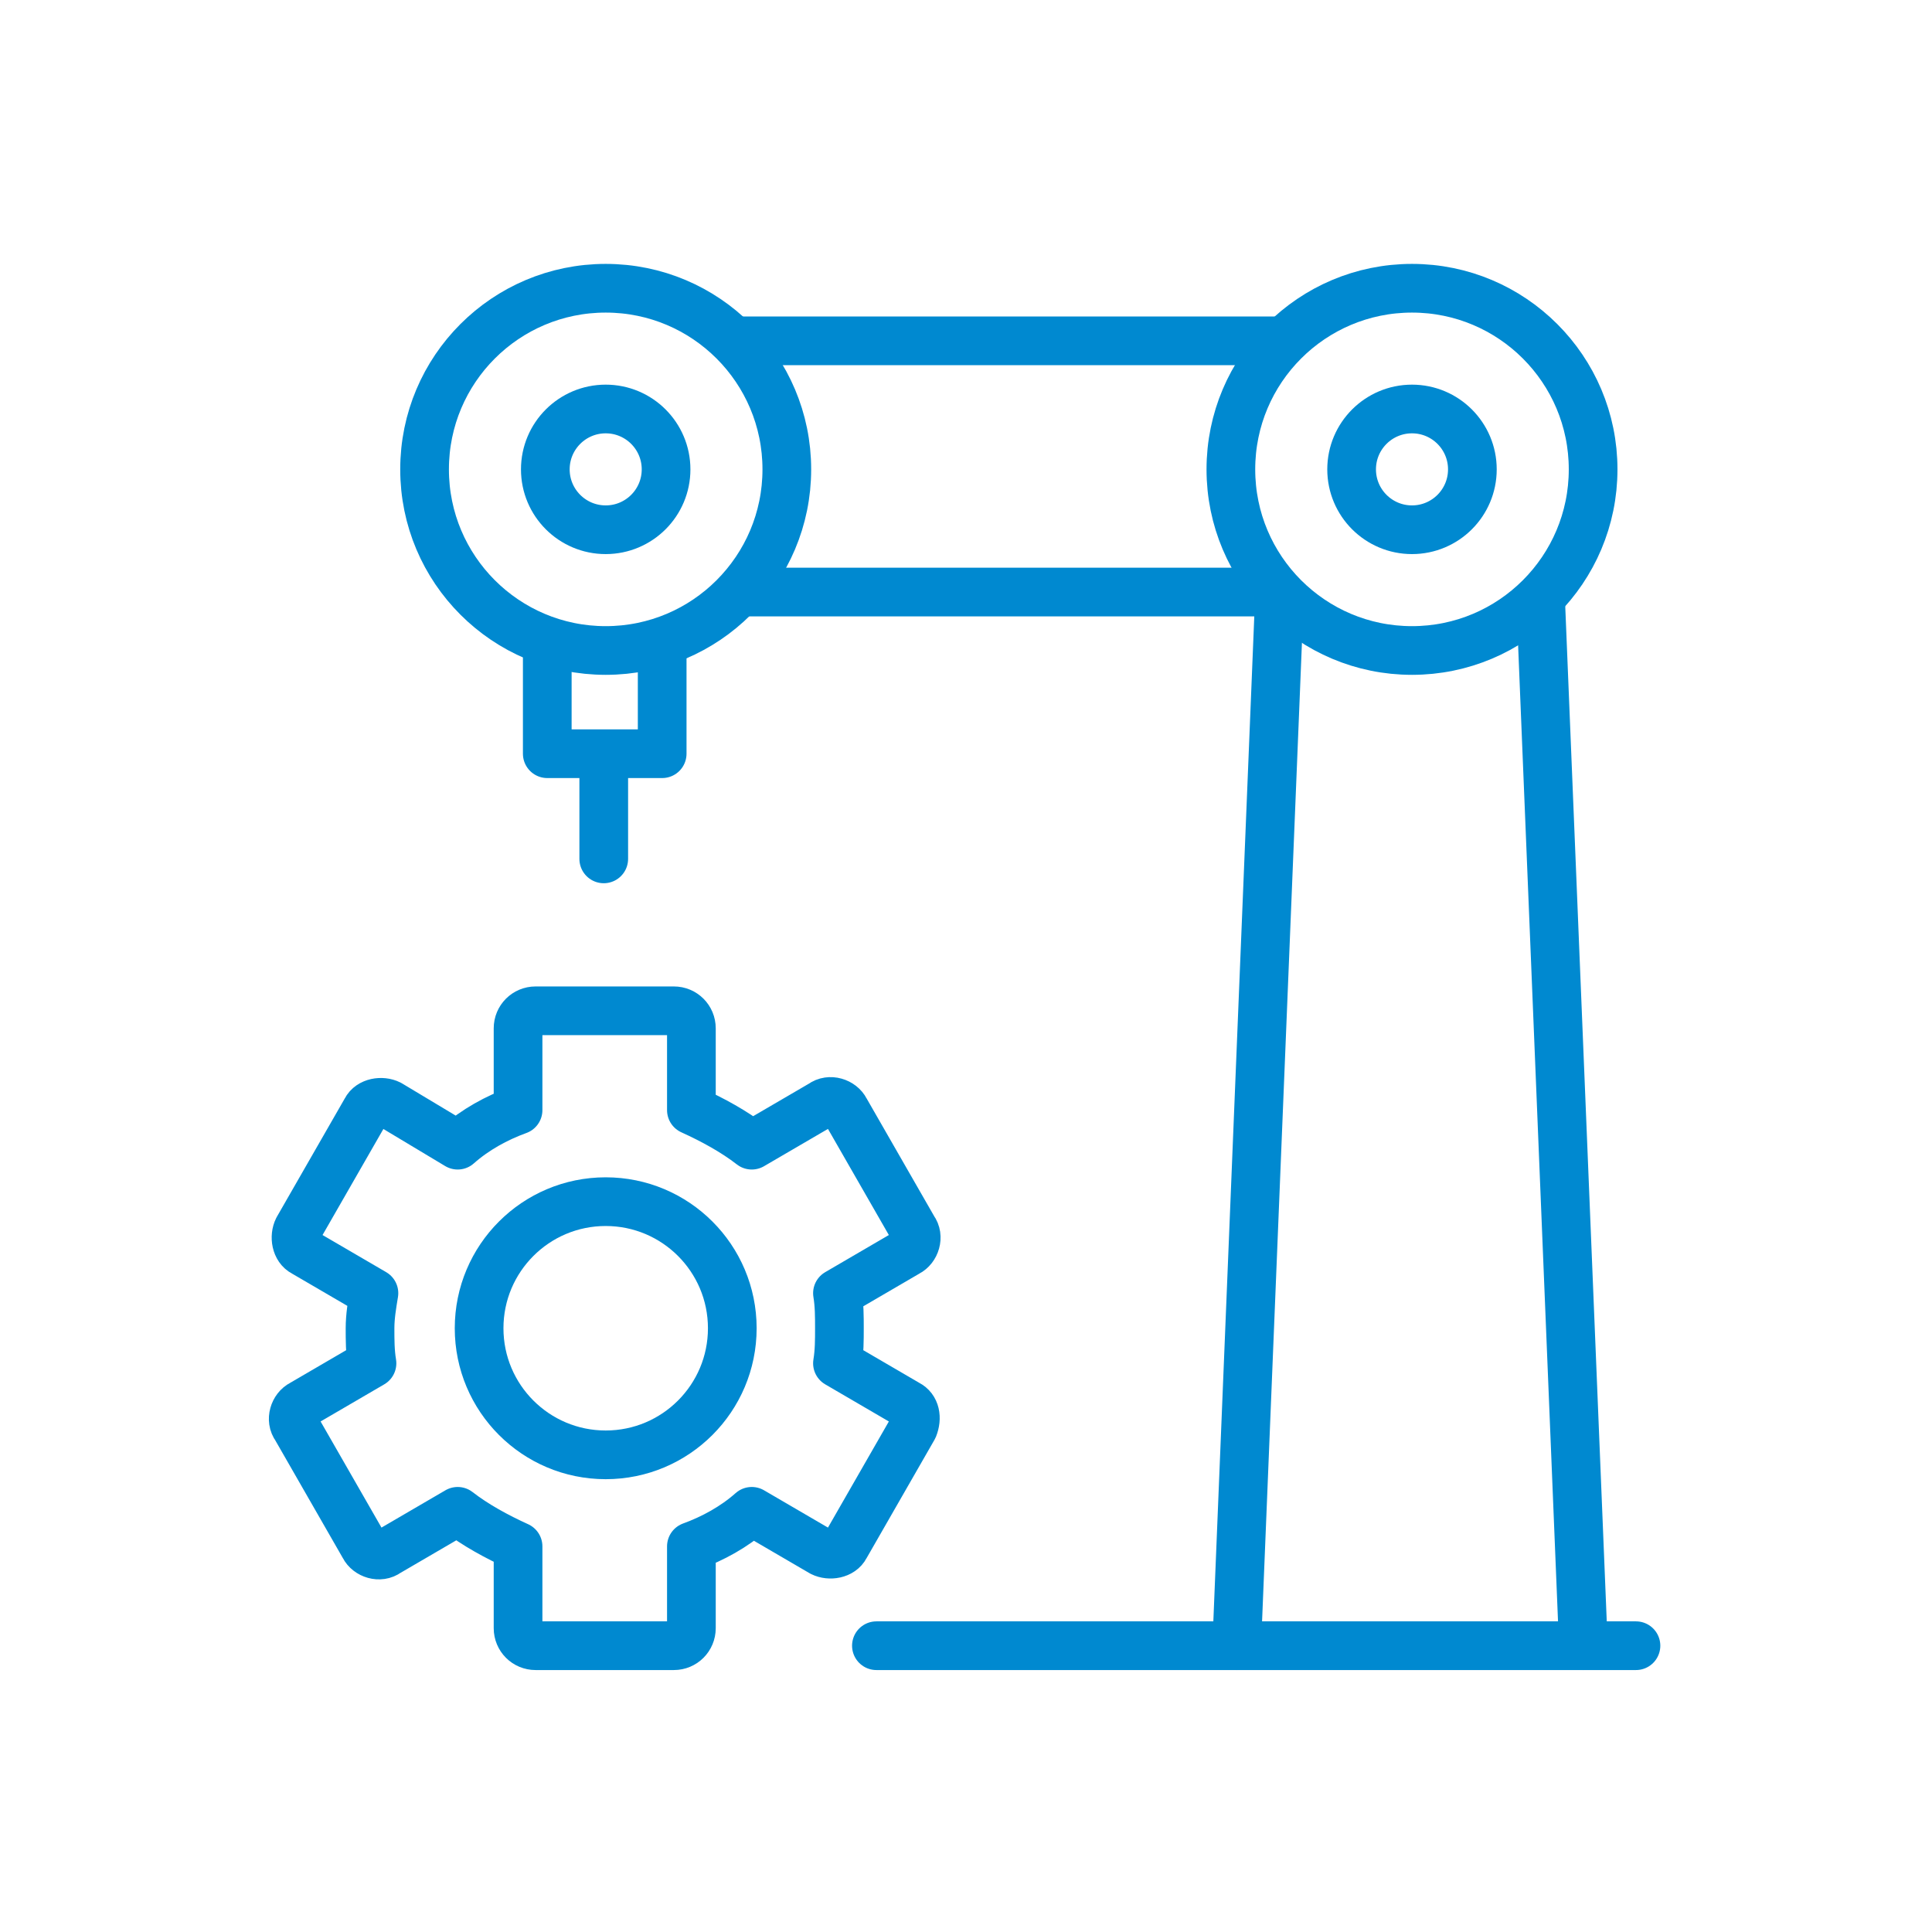
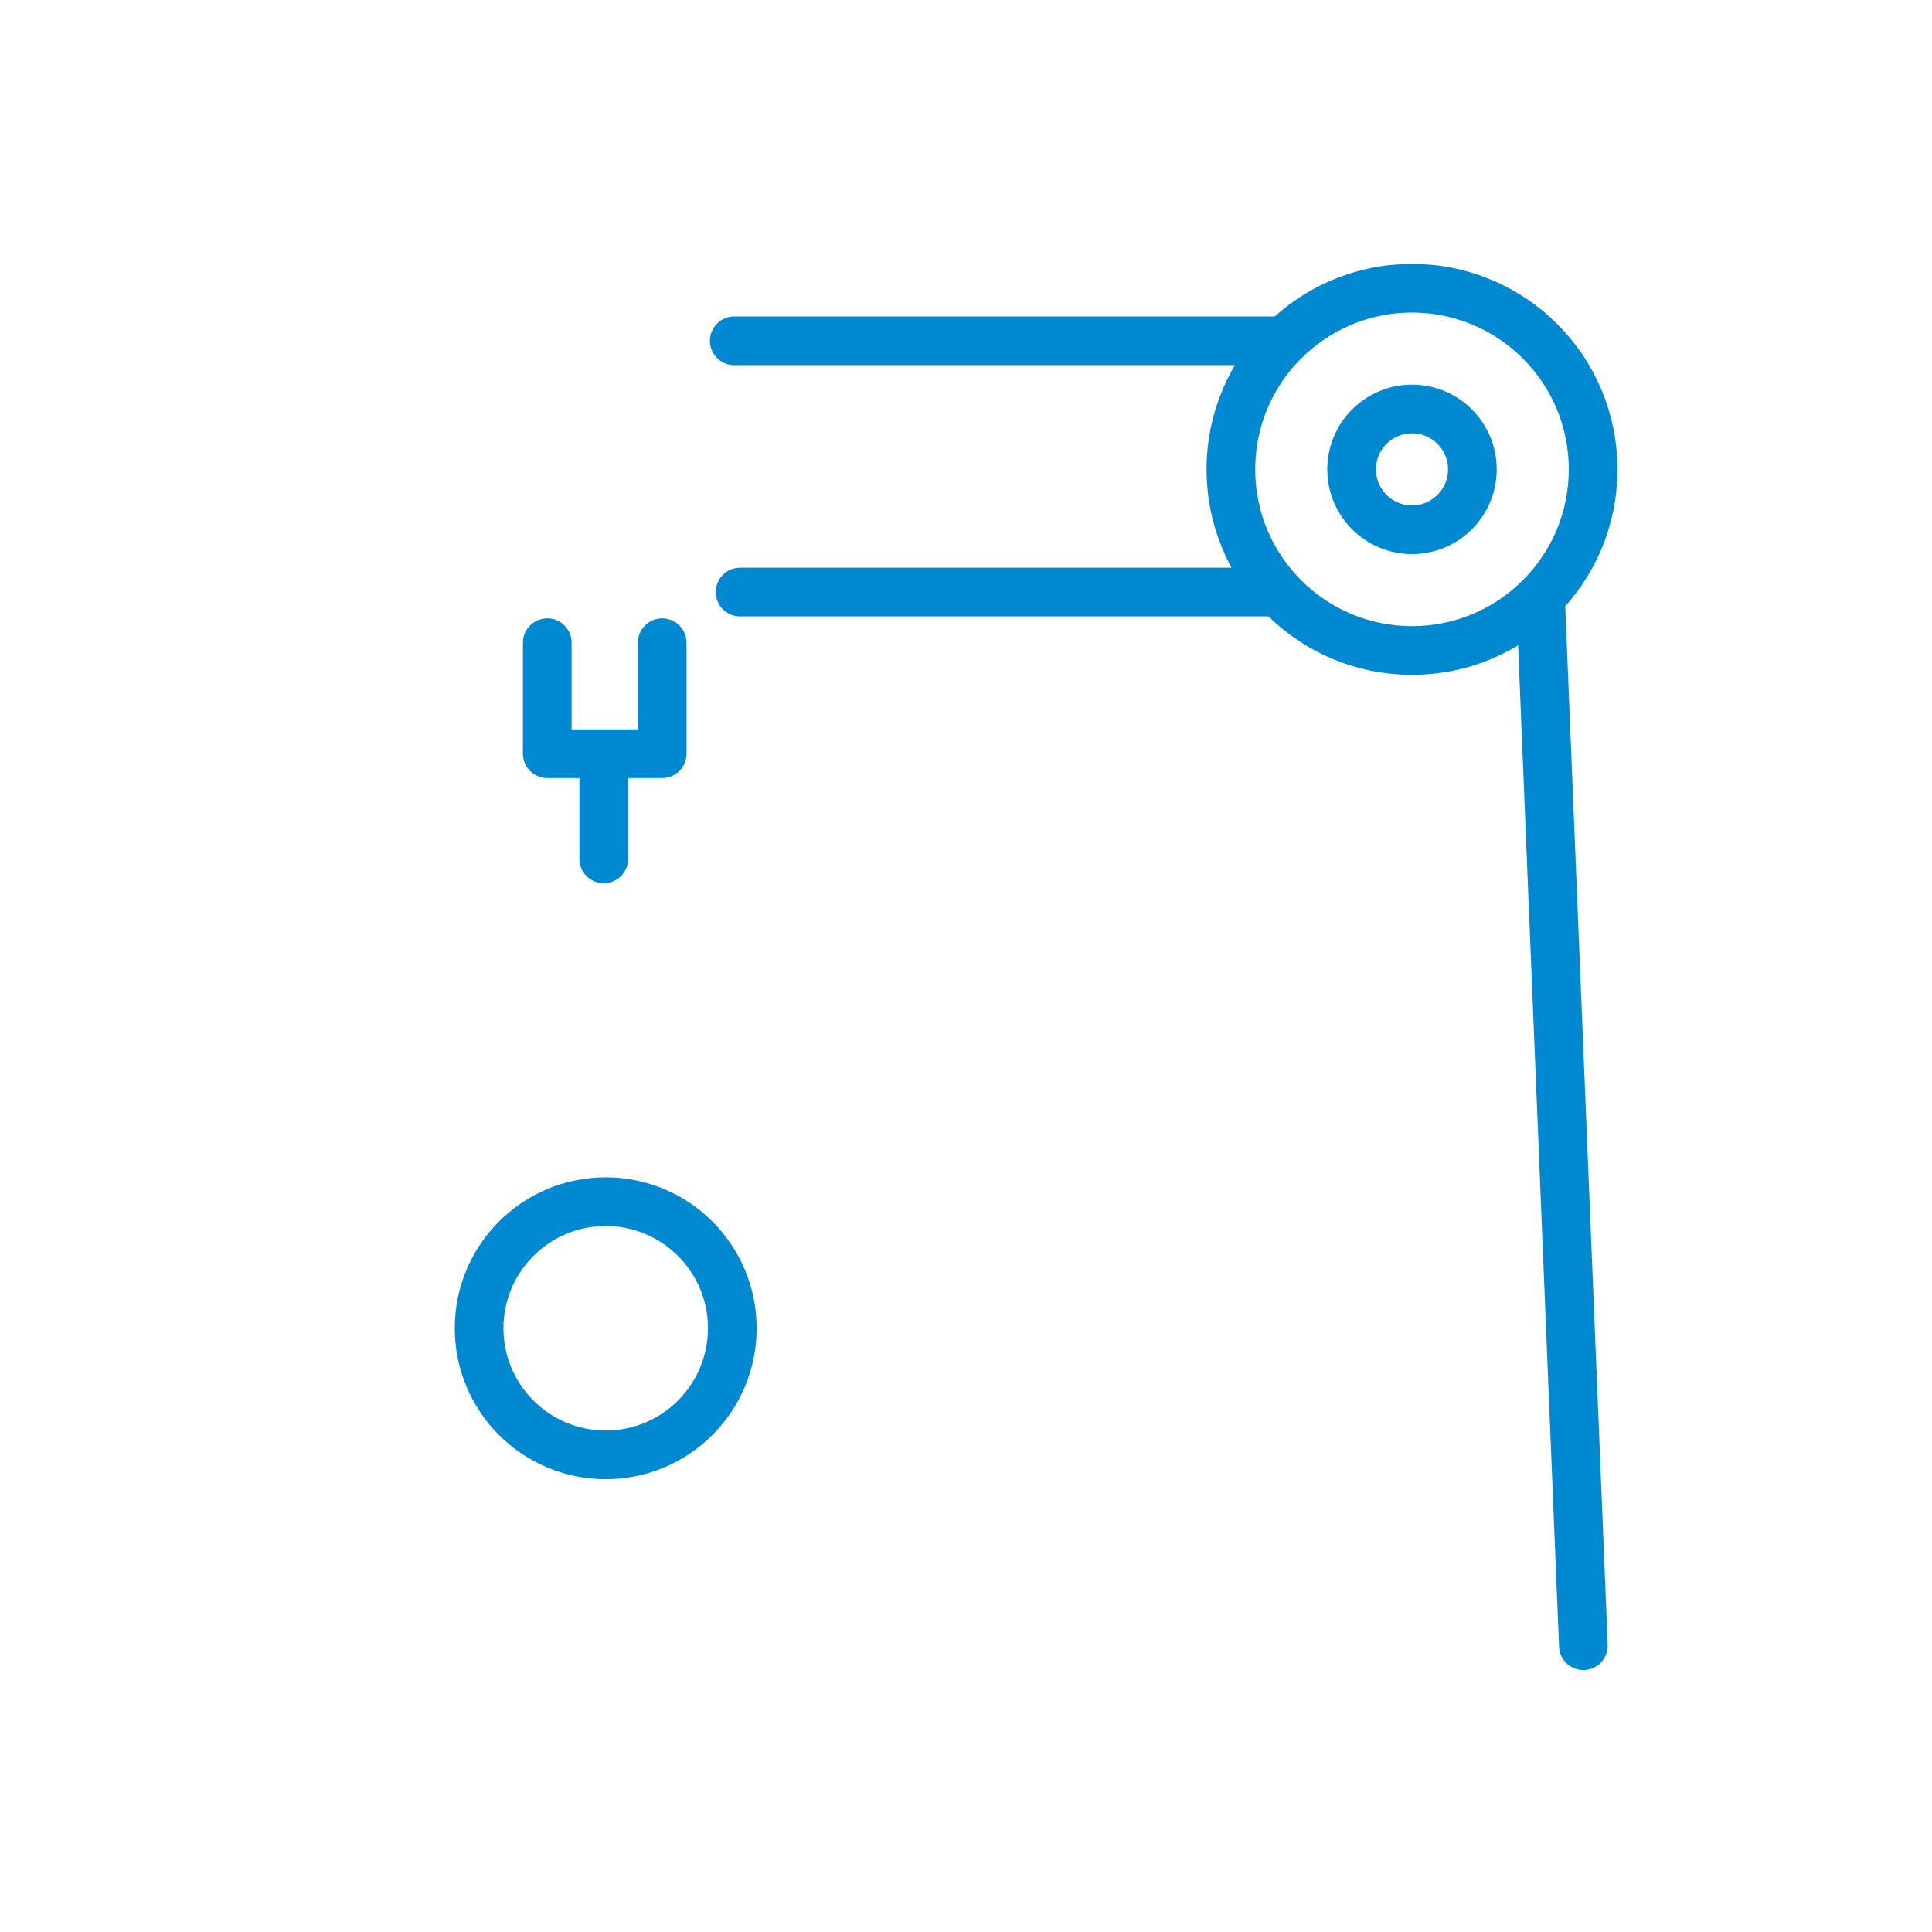
<svg xmlns="http://www.w3.org/2000/svg" version="1.1" id="Ebene_1" x="0px" y="0px" viewBox="0 0 99.2 99.2" style="enable-background:new 0 0 99.2 99.2;" xml:space="preserve">
  <style type="text/css">
	.st0{fill:none;stroke:#2A303A;stroke-width:3;stroke-linecap:round;stroke-linejoin:round;stroke-miterlimit:10;}
	.st1{fill:none;stroke:#1488CA;stroke-width:5.373;stroke-linecap:round;stroke-linejoin:round;stroke-miterlimit:10;}
	.st2{fill:none;stroke:#292F3A;stroke-width:2;stroke-linecap:round;stroke-linejoin:round;stroke-miterlimit:10;}
	.st3{fill:#2A303A;}
	.st4{fill:none;stroke:#FFFFFF;stroke-width:2;stroke-linecap:round;stroke-linejoin:round;stroke-miterlimit:10;}
	.st5{fill:none;stroke:#292F39;stroke-width:2;stroke-linecap:round;stroke-linejoin:round;stroke-miterlimit:10;}
	.st6{fill:#153E5F;}
	.st7{fill:#1488CA;}
	.st8{fill:#292F39;}
	.st9{fill:none;stroke:#FFFFFF;stroke-width:0.5;stroke-linecap:round;stroke-linejoin:round;stroke-miterlimit:10;}
	.st10{fill:#FFFFFF;}
	.st11{fill:#FFFFFF;stroke:#292F39;stroke-width:2;stroke-linecap:round;stroke-linejoin:round;stroke-miterlimit:10;}
	.st12{fill:none;stroke:#2A303A;stroke-width:2;stroke-linecap:round;stroke-linejoin:round;stroke-miterlimit:10;}
	.st13{fill:#FFFFFF;stroke:#2A303A;stroke-width:2;stroke-linecap:round;stroke-linejoin:round;stroke-miterlimit:10;}
	.st14{fill:none;stroke:#292F39;stroke-width:3;stroke-linecap:round;stroke-linejoin:round;stroke-miterlimit:10;}
	.st15{fill:#292F3A;}
	.st16{fill:none;stroke:#FFFFFF;stroke-width:0.88;stroke-linecap:round;stroke-linejoin:round;stroke-miterlimit:10;}
	.st17{fill:none;stroke:#E20E18;stroke-width:3;stroke-linecap:round;stroke-linejoin:round;stroke-miterlimit:10;}
	.st18{fill:#FFFFFF;stroke:#E20E18;stroke-width:3;stroke-linecap:round;stroke-linejoin:round;stroke-miterlimit:10;}
	.st19{fill:#292F3A;stroke:#FFFFFF;stroke-width:2;stroke-linecap:round;stroke-linejoin:round;stroke-miterlimit:10;}
	.st20{fill:#E30B17;}
	.st21{fill:#74ABDB;}
	.st22{fill:none;stroke:#E30B17;stroke-width:3;stroke-linecap:round;stroke-linejoin:round;stroke-miterlimit:10;}
	.st23{fill:none;stroke:#1488CA;stroke-width:2;stroke-miterlimit:10;}
	.st24{fill:none;stroke:#1488CA;stroke-width:2;stroke-linecap:round;stroke-linejoin:round;stroke-miterlimit:10;}
	.st25{fill:#FFFFFF;stroke:#292F3A;stroke-width:3;stroke-linecap:round;stroke-linejoin:round;stroke-miterlimit:10;}
	.st26{fill:none;stroke:#292F3A;stroke-width:3;stroke-linecap:round;stroke-linejoin:round;stroke-miterlimit:10;}
	.st27{fill:none;stroke:#E30B17;stroke-width:2;stroke-linecap:round;stroke-linejoin:round;stroke-miterlimit:10;}
	.st28{fill:none;stroke:#E30B17;stroke-width:2.167;stroke-linecap:round;stroke-linejoin:round;stroke-miterlimit:10;}
	.st29{fill-rule:evenodd;clip-rule:evenodd;fill:#1488CA;}
	
		.st30{fill-rule:evenodd;clip-rule:evenodd;fill:none;stroke:#FFFFFF;stroke-width:2;stroke-linecap:round;stroke-linejoin:round;stroke-miterlimit:10;}
	.st31{fill:#0A8544;}
	.st32{fill:none;stroke:#0089D0;stroke-width:2.5;stroke-linecap:round;stroke-linejoin:round;stroke-miterlimit:10;}
	.st33{fill:#1488CA;stroke:#FFFFFF;stroke-miterlimit:10;}
	.st34{fill:none;stroke:#292F3A;stroke-width:1.5;stroke-linecap:round;stroke-linejoin:round;stroke-miterlimit:10;}
	.st35{fill:#E30613;}
	.st36{fill:#FFFFFF;stroke:#1488CA;stroke-width:2;stroke-miterlimit:10;}
	.st37{fill:#292F3A;stroke:#292F3A;stroke-width:2;stroke-linecap:round;stroke-linejoin:round;stroke-miterlimit:10;}
	.st38{fill:#292F3A;stroke:#292F3A;stroke-miterlimit:10;}
	.st39{fill:#292F3A;stroke:#292F39;stroke-width:2;stroke-linecap:round;stroke-linejoin:round;stroke-miterlimit:10;}
	.st40{fill:#1488CA;stroke:#1488CA;stroke-width:2;stroke-linecap:round;stroke-linejoin:round;stroke-miterlimit:10;}
	.st41{fill:none;stroke:#1488CA;stroke-width:2;stroke-linejoin:round;stroke-miterlimit:10;}
	.st42{fill:none;stroke:#E20E18;stroke-width:2;stroke-linecap:round;stroke-linejoin:round;stroke-miterlimit:10;}
	.st43{fill:#FFFFFF;stroke:#E20E18;stroke-width:2;stroke-linecap:round;stroke-linejoin:round;stroke-miterlimit:10;}
	.st44{fill:#FFFFFF;stroke:#E20E18;stroke-width:4;stroke-linecap:round;stroke-linejoin:round;stroke-miterlimit:10;}
	.st45{fill:none;stroke:#E20E18;stroke-width:4;stroke-linecap:round;stroke-linejoin:round;stroke-miterlimit:10;}
	.st46{fill:#EDA542;}
	.st47{fill:#193E5E;}
	.st48{fill:#1E1E1C;}
	.st49{fill:none;stroke:#1E1E1C;stroke-miterlimit:10;}
	.st50{fill:none;stroke:#1E1E1C;stroke-width:0.75;stroke-linecap:round;stroke-linejoin:round;stroke-miterlimit:10;}
	.st51{fill:#FFFFFF;stroke:#1E1E1C;stroke-width:0.75;stroke-linecap:round;stroke-linejoin:round;stroke-miterlimit:10;}
	.st52{fill:#144888;}
	.st53{fill:#E20E18;}
	.st54{fill:none;stroke:#E20E18;stroke-width:13;stroke-miterlimit:10;}
	.st55{fill:none;stroke:#FFFFFF;stroke-linecap:round;stroke-linejoin:round;stroke-miterlimit:10;}
	.st56{fill:none;stroke:#FFFFFF;stroke-miterlimit:10;}
	.st57{fill:none;stroke:#FFFFFF;stroke-width:0.5;stroke-miterlimit:10;}
	.st58{fill:#51B04A;}
	.st59{fill:none;stroke:#1E1E1C;stroke-width:4.8;stroke-linecap:square;stroke-miterlimit:10;}
	.st60{fill:none;stroke:#74ABDB;stroke-width:0.707;stroke-linecap:round;stroke-linejoin:round;stroke-miterlimit:10;}
	.st61{fill:#1488CA;stroke:#FFFFFF;stroke-width:0.707;stroke-linecap:round;stroke-linejoin:round;stroke-miterlimit:10;}
	.st62{fill:none;stroke:#FFFFFF;stroke-width:0.707;stroke-linecap:round;stroke-linejoin:round;stroke-miterlimit:10;}
	.st63{fill:none;stroke:#FFFFFF;stroke-width:0.853;stroke-linecap:round;stroke-linejoin:round;stroke-miterlimit:10;}
	.st64{fill:#010101;}
	.st65{fill:none;stroke:#010101;stroke-width:0.875;stroke-linecap:round;stroke-linejoin:round;stroke-miterlimit:10;}
	.st66{fill:none;stroke:#E20E18;stroke-width:0.364;stroke-miterlimit:10;}
	.st67{fill:none;stroke:#E20E18;stroke-width:0.359;stroke-miterlimit:10;}
	.st68{fill:none;stroke:#E20E18;stroke-width:0.431;stroke-miterlimit:10;}
	.st69{fill:none;stroke:#FFFFFF;stroke-width:0.577;stroke-linecap:round;stroke-miterlimit:10;}
	.st70{fill:none;stroke:#FFFFFF;stroke-width:0.527;stroke-linecap:round;stroke-miterlimit:10;}
	.st71{fill:#FFFFFF;stroke:#FFFFFF;stroke-width:0.577;stroke-linecap:round;stroke-miterlimit:10;}
	.st72{fill:none;stroke:#292F3A;stroke-width:0.538;stroke-miterlimit:10;}
	.st73{fill:none;stroke:#FFFFFF;stroke-width:0.457;stroke-miterlimit:10;}
	.st74{fill:none;stroke:#FFFFFF;stroke-width:0.493;stroke-miterlimit:10;}
	.st75{fill:none;stroke:#FFFFFF;stroke-width:0.5;stroke-linecap:round;stroke-miterlimit:10;}
	.st76{fill:none;stroke:#FFFFFF;stroke-width:0.337;stroke-linecap:round;stroke-miterlimit:10;}
	.st77{fill:#292F3A;stroke:#FFFFFF;stroke-width:0.337;stroke-linecap:round;stroke-miterlimit:10;}
	.st78{fill:none;stroke:#FFFFFF;stroke-width:0.6;stroke-linecap:round;stroke-miterlimit:10;}
	.st79{fill:none;stroke:#1E1E1C;stroke-width:2.76;stroke-linecap:round;stroke-linejoin:round;stroke-miterlimit:10;}
	.st80{fill:none;stroke:#1E1E1C;stroke-width:2.544;stroke-linecap:round;stroke-linejoin:round;stroke-miterlimit:10;}
	.st81{fill:none;stroke:#1E1E1C;stroke-width:2.863;stroke-linecap:round;stroke-linejoin:round;stroke-miterlimit:10;}
	.st82{fill:none;stroke:#1E1E1C;stroke-width:2.882;stroke-linecap:round;stroke-linejoin:round;stroke-miterlimit:10;}
	.st83{fill:none;stroke:#E30613;stroke-width:2.544;stroke-linecap:round;stroke-linejoin:round;stroke-miterlimit:10;}
	.st84{fill:none;stroke:#E30613;stroke-width:2.731;stroke-linecap:round;stroke-linejoin:round;stroke-miterlimit:10;}
	.st85{fill:none;stroke:#0089D0;stroke-width:2.5;stroke-linecap:round;stroke-linejoin:round;}
	.st86{fill:none;stroke:#0089D0;stroke-width:2.5;stroke-linecap:round;stroke-linejoin:round;stroke-dasharray:0.557,6.686;}
	.st87{fill:none;stroke:#E30613;stroke-width:2.127;stroke-linecap:round;stroke-linejoin:round;stroke-miterlimit:10;}
	.st88{fill:none;stroke:#1488CA;stroke-width:4;stroke-linecap:round;stroke-linejoin:round;stroke-miterlimit:10;}
	.st89{fill:none;stroke:#1488CA;stroke-width:5.07;stroke-linecap:round;stroke-linejoin:round;stroke-miterlimit:10;}
	.st90{fill:none;stroke:#1488CA;stroke-width:4.323;stroke-linecap:round;stroke-linejoin:round;stroke-miterlimit:10;}
	.st91{fill:none;stroke:#1488CA;stroke-width:5.186;stroke-linecap:round;stroke-linejoin:round;stroke-miterlimit:10;}
	.st92{fill:none;stroke:#1488CA;stroke-width:4.821;stroke-linecap:round;stroke-linejoin:round;stroke-miterlimit:10;}
	.st93{fill:#FFFFFF;stroke:#1488CA;stroke-width:5.186;stroke-linecap:round;stroke-linejoin:round;stroke-miterlimit:10;}
	.st94{fill:#FFFFFF;stroke:#1488CA;stroke-width:5.671;stroke-linecap:round;stroke-linejoin:round;stroke-miterlimit:10;}
	.st95{fill:none;stroke:#2A303A;stroke-width:3.06;stroke-linecap:round;stroke-linejoin:round;stroke-miterlimit:10;}
	.st96{fill:#FFFFFF;stroke:#1488CA;stroke-width:5.345;stroke-linecap:round;stroke-linejoin:round;stroke-miterlimit:10;}
	.st97{fill:none;stroke:#1E1E1C;stroke-width:0.5;stroke-linecap:round;stroke-linejoin:round;stroke-miterlimit:10;}
	.st98{fill:none;stroke:#E30613;stroke-width:0.414;stroke-linecap:round;stroke-linejoin:round;stroke-miterlimit:10;}
	.st99{fill:none;stroke:#2A303A;stroke-width:2.397;stroke-linecap:round;stroke-linejoin:round;stroke-miterlimit:10;}
	.st100{fill:none;stroke:#1488CA;stroke-width:2.5;stroke-linecap:round;stroke-linejoin:round;stroke-miterlimit:10;}
	.st101{fill:none;stroke:#1488CA;stroke-width:2.5;stroke-linecap:round;stroke-linejoin:round;}
	.st102{fill:none;stroke:#1488CA;stroke-width:2.5;stroke-linecap:round;stroke-linejoin:round;stroke-dasharray:0.557,6.686;}
	.st103{fill:#FFFFFF;stroke:#1488CA;stroke-width:2.5;stroke-linecap:round;stroke-linejoin:round;stroke-miterlimit:10;}
</style>
  <g>
    <circle class="st32" cx="72.5" cy="24.1" r="3.1" />
    <circle class="st32" cx="72.5" cy="24.1" r="9.3" />
-     <circle class="st32" cx="31.1" cy="24.1" r="3.1" />
-     <circle class="st32" cx="31.1" cy="24.1" r="9.3" />
    <line class="st32" x1="37.7" y1="17.5" x2="65.9" y2="17.5" />
    <line class="st32" x1="65.6" y1="30.4" x2="38" y2="30.4" />
-     <line class="st32" x1="63.5" y1="84.5" x2="65.7" y2="30.5" />
    <line class="st32" x1="79.1" y1="30.7" x2="81.3" y2="84.5" />
-     <line class="st32" x1="45" y1="84.5" x2="84" y2="84.5" />
    <polyline class="st32" points="34,33 34,38.7 28.1,38.7 28.1,33  " />
    <line class="st32" x1="31" y1="44.1" x2="31" y2="38.9" />
    <g>
-       <path class="st32" d="M46.6,72.1L43,70c0.1-0.6,0.1-1.2,0.1-1.8c0-0.6,0-1.2-0.1-1.8l3.6-2.1c0.4-0.2,0.6-0.8,0.3-1.2L43.4,57    c-0.2-0.4-0.8-0.6-1.2-0.3l-3.6,2.1c-0.9-0.7-2-1.3-3.1-1.8l0-4.2c0-0.5-0.4-0.9-0.9-0.9l-7.1,0c-0.5,0-0.9,0.4-0.9,0.9l0,4.2    c-1.1,0.4-2.2,1-3.1,1.8L20,56.7c-0.4-0.2-1-0.1-1.2,0.3l-3.5,6.1c-0.2,0.4-0.1,1,0.3,1.2l3.6,2.1C19.1,67,19,67.6,19,68.2    c0,0.6,0,1.2,0.1,1.8l-3.6,2.1c-0.4,0.2-0.6,0.8-0.3,1.2l3.5,6.1c0.2,0.4,0.8,0.6,1.2,0.3l3.6-2.1c0.9,0.7,2,1.3,3.1,1.8l0,4.2    c0,0.5,0.4,0.9,0.9,0.9h7.1c0.5,0,0.9-0.4,0.9-0.9l0-4.2c1.1-0.4,2.2-1,3.1-1.8l3.6,2.1c0.4,0.2,1,0.1,1.2-0.3l3.5-6.1    C47.1,72.8,47,72.3,46.6,72.1z" />
      <circle class="st32" cx="31.1" cy="68.2" r="6.5" />
    </g>
  </g>
</svg>